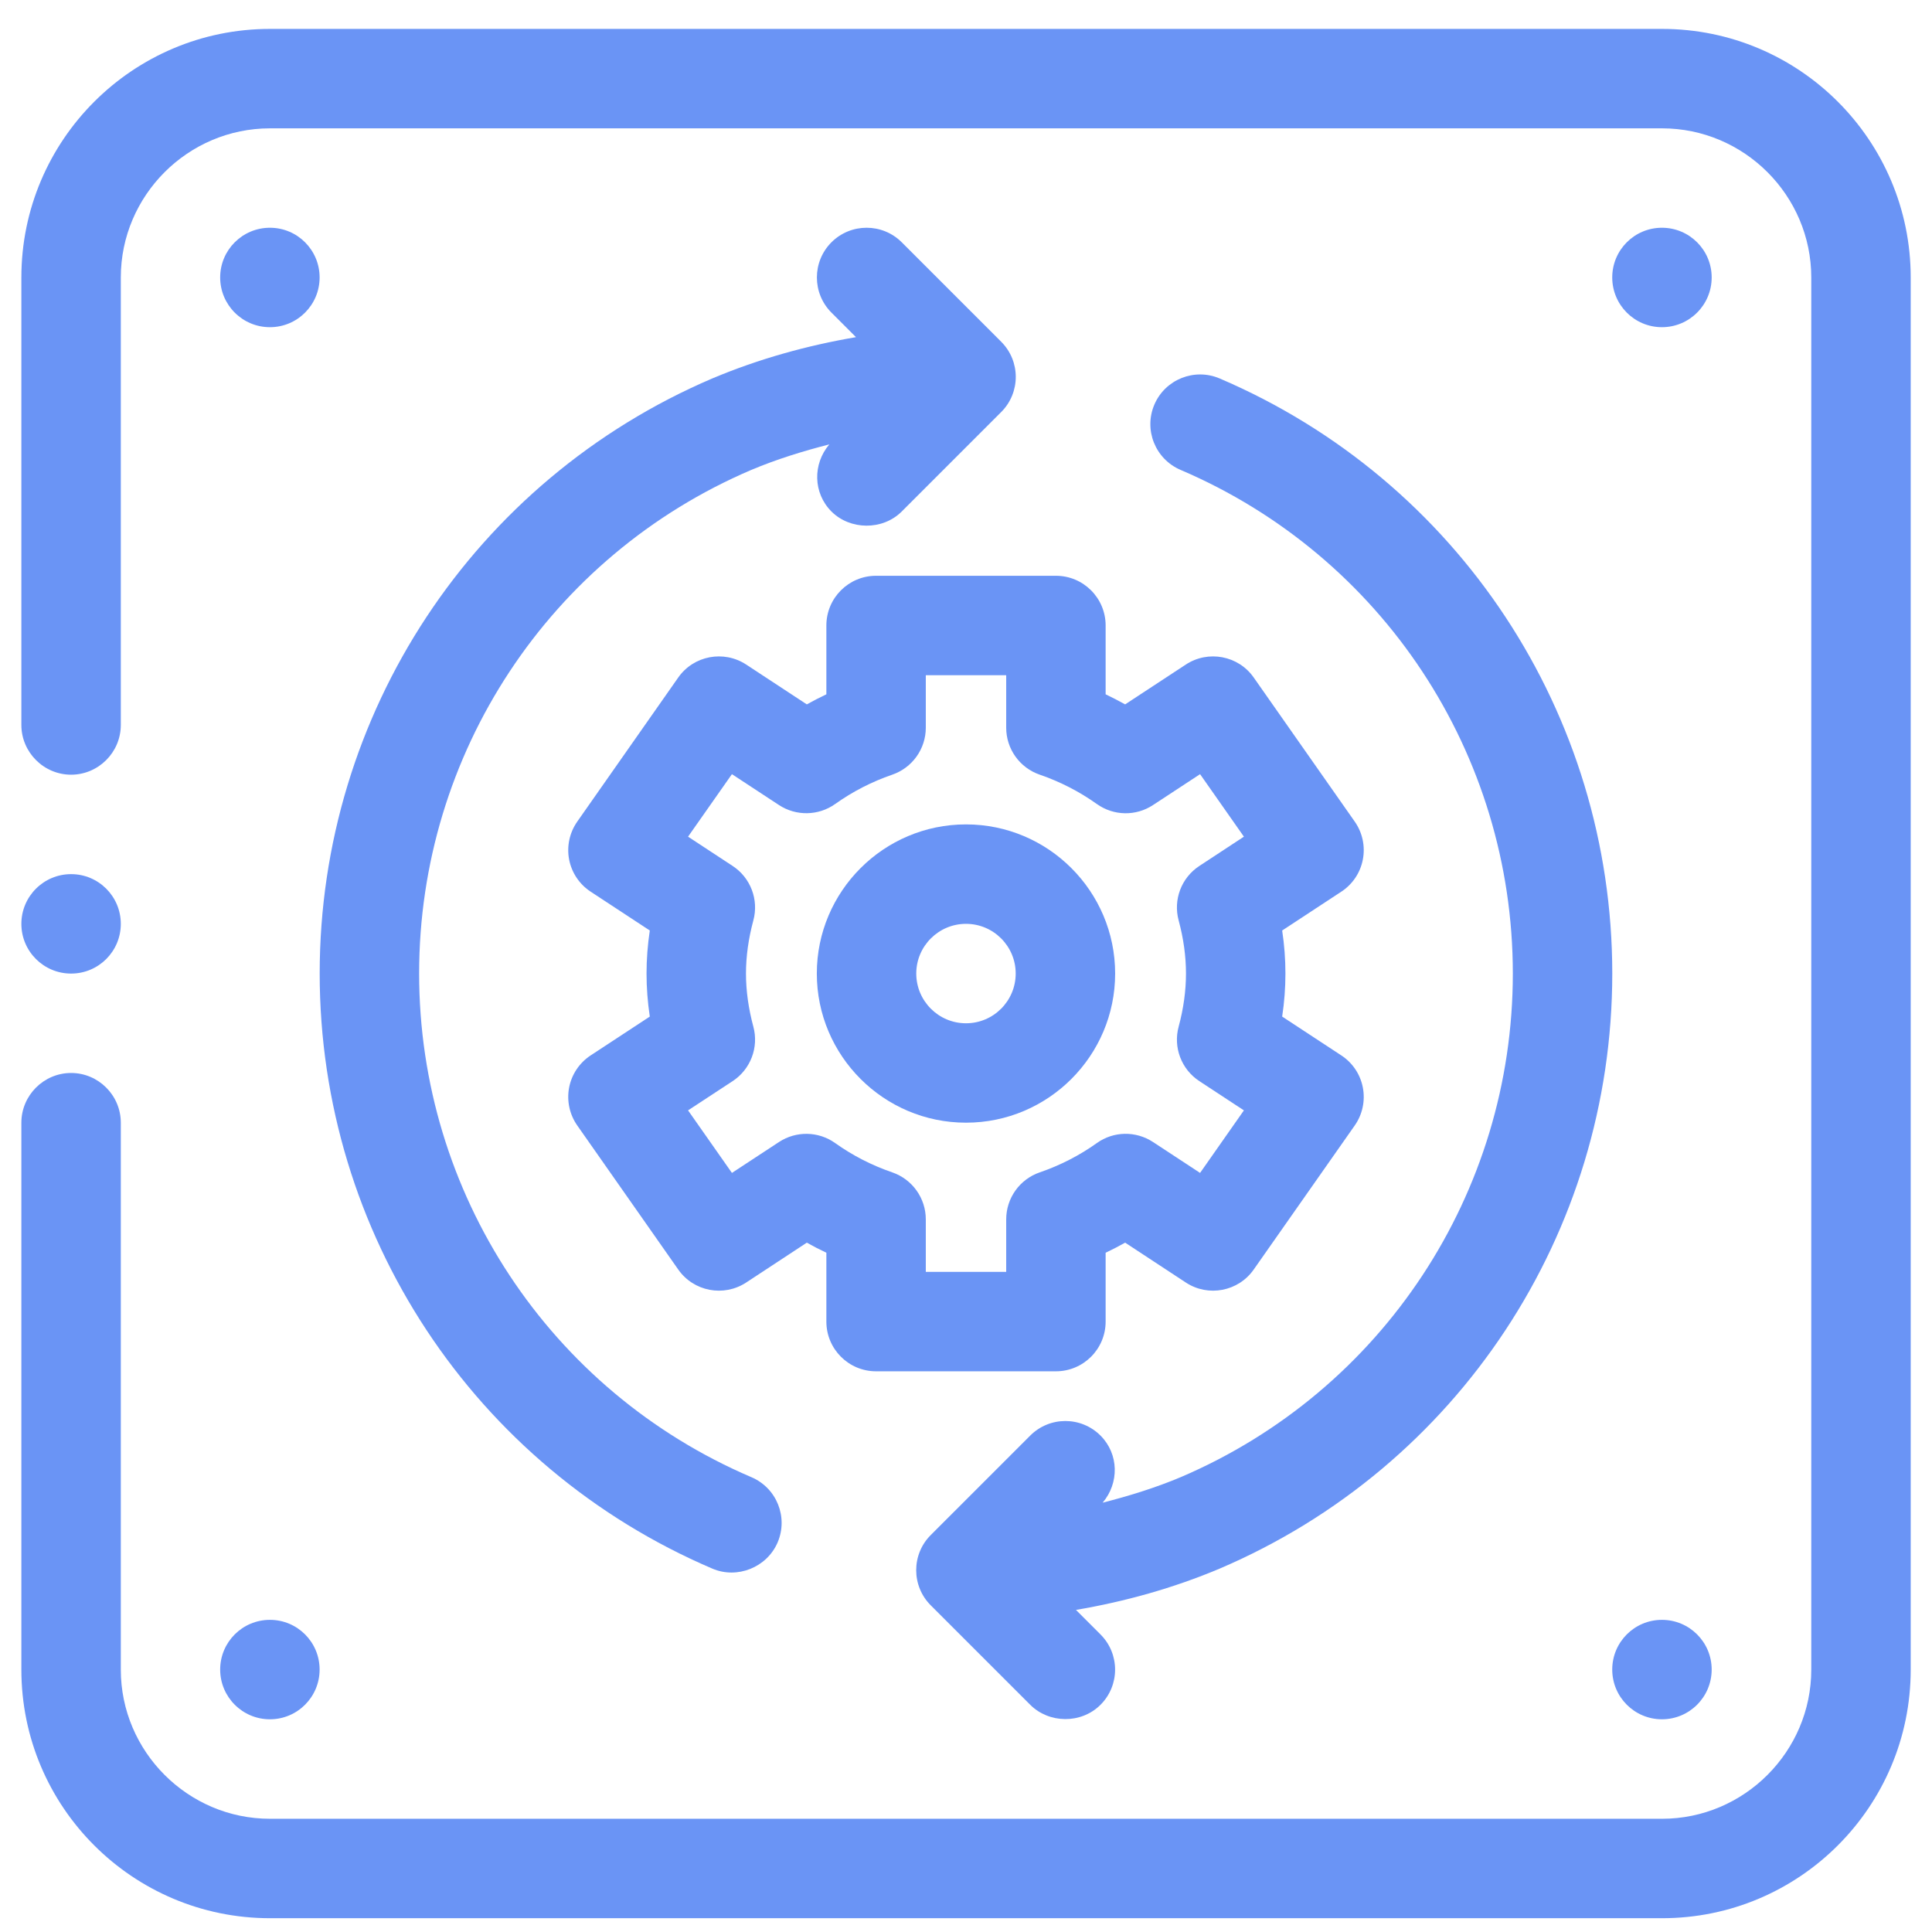
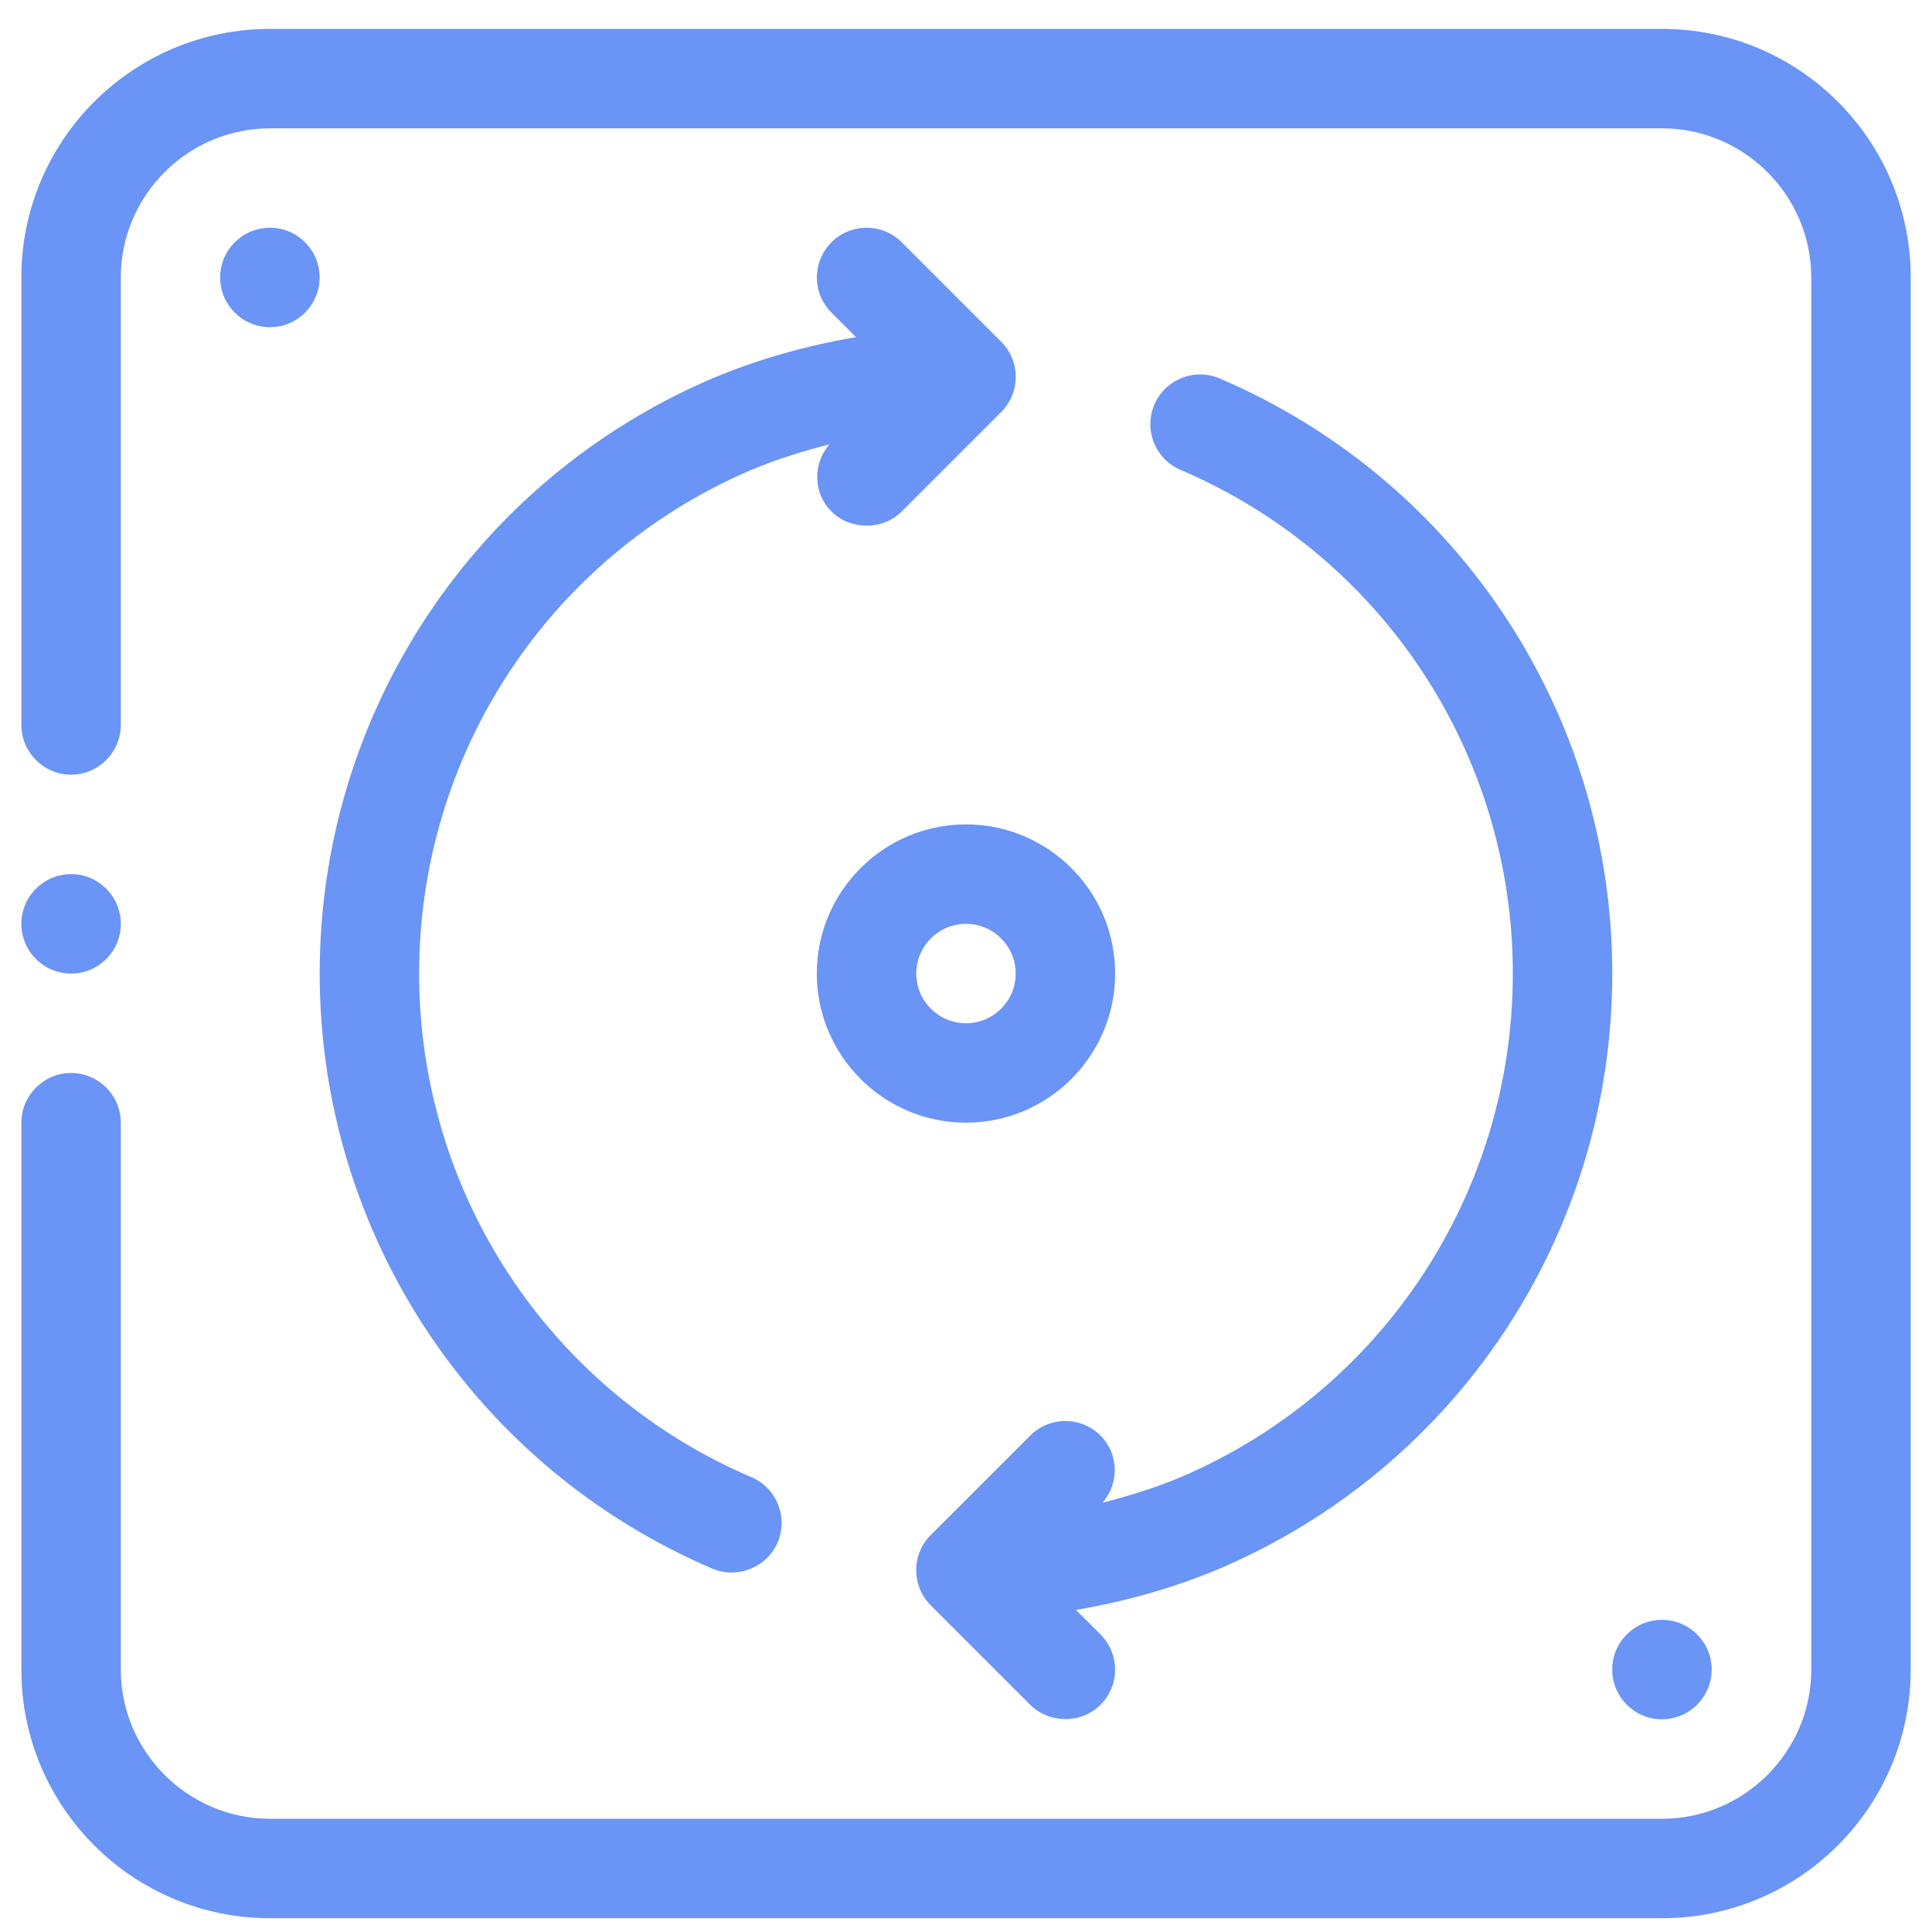
<svg xmlns="http://www.w3.org/2000/svg" width="51" height="51" viewBox="0 0 51 51" fill="none">
-   <path d="M27.873 15.199H23.126C22.401 15.199 21.814 15.787 21.814 16.512V18.328C21.639 18.411 21.468 18.5 21.298 18.594L19.698 17.543C19.104 17.154 18.308 17.306 17.903 17.886L15.239 21.687C15.035 21.978 14.957 22.339 15.023 22.688C15.09 23.036 15.295 23.343 15.592 23.538L17.153 24.563C17.096 24.944 17.067 25.324 17.067 25.699C17.067 26.074 17.096 26.454 17.153 26.835L15.592 27.86C15.295 28.055 15.09 28.362 15.023 28.71C14.957 29.059 15.035 29.42 15.239 29.711L17.903 33.511C18.308 34.092 19.104 34.245 19.698 33.855L21.298 32.803C21.468 32.898 21.639 32.987 21.814 33.069V34.886C21.814 35.611 22.401 36.199 23.126 36.199H27.873C28.599 36.199 29.186 35.611 29.186 34.886V33.069C29.36 32.987 29.532 32.898 29.701 32.803L31.302 33.855C31.894 34.245 32.691 34.092 33.096 33.511L35.761 29.711C35.965 29.42 36.043 29.059 35.976 28.71C35.91 28.362 35.705 28.055 35.407 27.86L33.846 26.835C33.904 26.454 33.932 26.074 33.932 25.699C33.932 25.324 33.904 24.944 33.846 24.563L35.407 23.538C35.705 23.343 35.91 23.036 35.976 22.688C36.043 22.339 35.965 21.978 35.761 21.687L33.096 17.886C32.691 17.306 31.894 17.154 31.302 17.543L29.701 18.594C29.532 18.5 29.36 18.411 29.186 18.328V16.512C29.186 15.787 28.599 15.199 27.873 15.199ZM30.436 21.252L31.679 20.436L32.836 22.086L31.66 22.859C31.185 23.17 30.965 23.751 31.114 24.299C31.242 24.773 31.307 25.244 31.307 25.699C31.307 26.153 31.242 26.624 31.114 27.099C30.965 27.646 31.185 28.228 31.66 28.539L32.836 29.311L31.679 30.962L30.436 30.146C29.983 29.849 29.395 29.858 28.954 30.174C28.493 30.503 27.985 30.763 27.448 30.947C26.917 31.129 26.561 31.628 26.561 32.189V33.574H24.439V32.189C24.439 31.628 24.082 31.129 23.552 30.947C23.015 30.763 22.507 30.503 22.046 30.174C21.604 29.859 21.016 29.85 20.564 30.146L19.321 30.962L18.163 29.311L19.34 28.539C19.814 28.228 20.035 27.646 19.886 27.099C19.758 26.624 19.692 26.153 19.692 25.699C19.692 25.244 19.758 24.773 19.886 24.299C20.035 23.751 19.814 23.17 19.34 22.859L18.163 22.086L19.321 20.436L20.564 21.252C21.015 21.547 21.605 21.538 22.046 21.224C22.507 20.895 23.015 20.635 23.552 20.45C24.082 20.268 24.439 19.77 24.439 19.209V17.824H26.561V19.209C26.561 19.77 26.917 20.268 27.448 20.45C27.985 20.635 28.493 20.895 28.954 21.224C29.399 21.54 29.985 21.549 30.436 21.252Z" fill="#6A94F5" />
  <path d="M25.5 21.762C23.329 21.762 21.562 23.528 21.562 25.699C21.562 27.87 23.329 29.636 25.5 29.636C27.671 29.636 29.437 27.87 29.437 25.699C29.437 23.528 27.671 21.762 25.5 21.762ZM25.5 27.012C24.776 27.012 24.187 26.423 24.187 25.699C24.187 24.976 24.776 24.387 25.5 24.387C26.224 24.387 26.812 24.976 26.812 25.699C26.812 26.423 26.224 27.012 25.5 27.012Z" fill="#6A94F5" />
  <path d="M32.195 9.99C31.532 9.707 30.758 10.013 30.472 10.681C30.188 11.348 30.497 12.119 31.164 12.404C36.492 14.681 39.935 19.9 39.935 25.699C39.935 31.498 36.492 36.717 31.171 38.992C30.498 39.275 29.806 39.488 29.107 39.667C29.547 39.151 29.538 38.383 29.051 37.896C28.538 37.383 27.708 37.383 27.195 37.896L24.57 40.521C24.057 41.033 24.057 41.864 24.57 42.377L27.195 45.002C27.691 45.497 28.538 45.514 29.051 45.002C29.564 44.489 29.564 43.658 29.051 43.146L28.403 42.498C29.698 42.277 30.967 41.925 32.195 41.408C38.492 38.718 42.56 32.551 42.56 25.699C42.56 18.847 38.492 12.681 32.195 9.99Z" fill="#6A94F5" />
  <path d="M8.439 25.698C8.439 32.55 12.508 38.717 18.805 41.408C19.463 41.689 20.244 41.375 20.527 40.717C20.812 40.05 20.503 39.279 19.835 38.994C14.507 36.717 11.064 31.497 11.064 25.698C11.064 19.899 14.507 14.68 19.829 12.406C20.502 12.123 21.193 11.909 21.892 11.731C21.452 12.247 21.461 13.014 21.948 13.502C22.44 13.994 23.298 14.008 23.804 13.502L26.429 10.877C26.942 10.364 26.942 9.534 26.429 9.021L23.804 6.396C23.292 5.884 22.461 5.884 21.948 6.396C21.436 6.909 21.436 7.739 21.948 8.252L22.596 8.9C21.302 9.121 20.032 9.473 18.805 9.989C12.508 12.68 8.439 18.847 8.439 25.698Z" fill="#6A94F5" />
  <path d="M43.875 0.763H7.127C3.504 0.763 0.564 3.703 0.564 7.325V19.137C0.564 19.859 1.155 20.45 1.877 20.45C2.599 20.45 3.189 19.859 3.189 19.137V7.325C3.189 5.159 4.961 3.388 7.127 3.388H43.875C46.041 3.388 47.813 5.159 47.813 7.325V44.074C47.813 46.239 46.041 48.011 43.875 48.011H7.127C4.961 48.011 3.189 46.239 3.189 44.074V29.637C3.189 28.915 2.599 28.324 1.877 28.324C1.155 28.324 0.564 28.915 0.564 29.637V44.074C0.564 47.696 3.504 50.636 7.127 50.636H43.875C47.498 50.636 50.438 47.696 50.438 44.074V7.325C50.438 3.703 47.498 0.763 43.875 0.763Z" fill="#6A94F5" />
  <path d="M7.125 8.637C7.85 8.637 8.437 8.049 8.437 7.324C8.437 6.599 7.85 6.012 7.125 6.012C6.4 6.012 5.812 6.599 5.812 7.324C5.812 8.049 6.4 8.637 7.125 8.637Z" fill="#6A94F5" />
-   <path d="M43.871 8.637C44.596 8.637 45.184 8.049 45.184 7.324C45.184 6.599 44.596 6.012 43.871 6.012C43.146 6.012 42.559 6.599 42.559 7.324C42.559 8.049 43.146 8.637 43.871 8.637Z" fill="#6A94F5" />
  <path d="M43.871 45.385C44.596 45.385 45.184 44.797 45.184 44.072C45.184 43.347 44.596 42.76 43.871 42.76C43.146 42.76 42.559 43.347 42.559 44.072C42.559 44.797 43.146 45.385 43.871 45.385Z" fill="#6A94F5" />
-   <path d="M7.125 45.385C7.85 45.385 8.437 44.797 8.437 44.072C8.437 43.347 7.85 42.76 7.125 42.76C6.4 42.76 5.812 43.347 5.812 44.072C5.812 44.797 6.4 45.385 7.125 45.385Z" fill="#6A94F5" />
  <path d="M1.877 25.7C2.602 25.7 3.189 25.113 3.189 24.388C3.189 23.663 2.602 23.075 1.877 23.075C1.152 23.075 0.564 23.663 0.564 24.388C0.564 25.113 1.152 25.7 1.877 25.7Z" fill="#6A94F5" />
</svg>